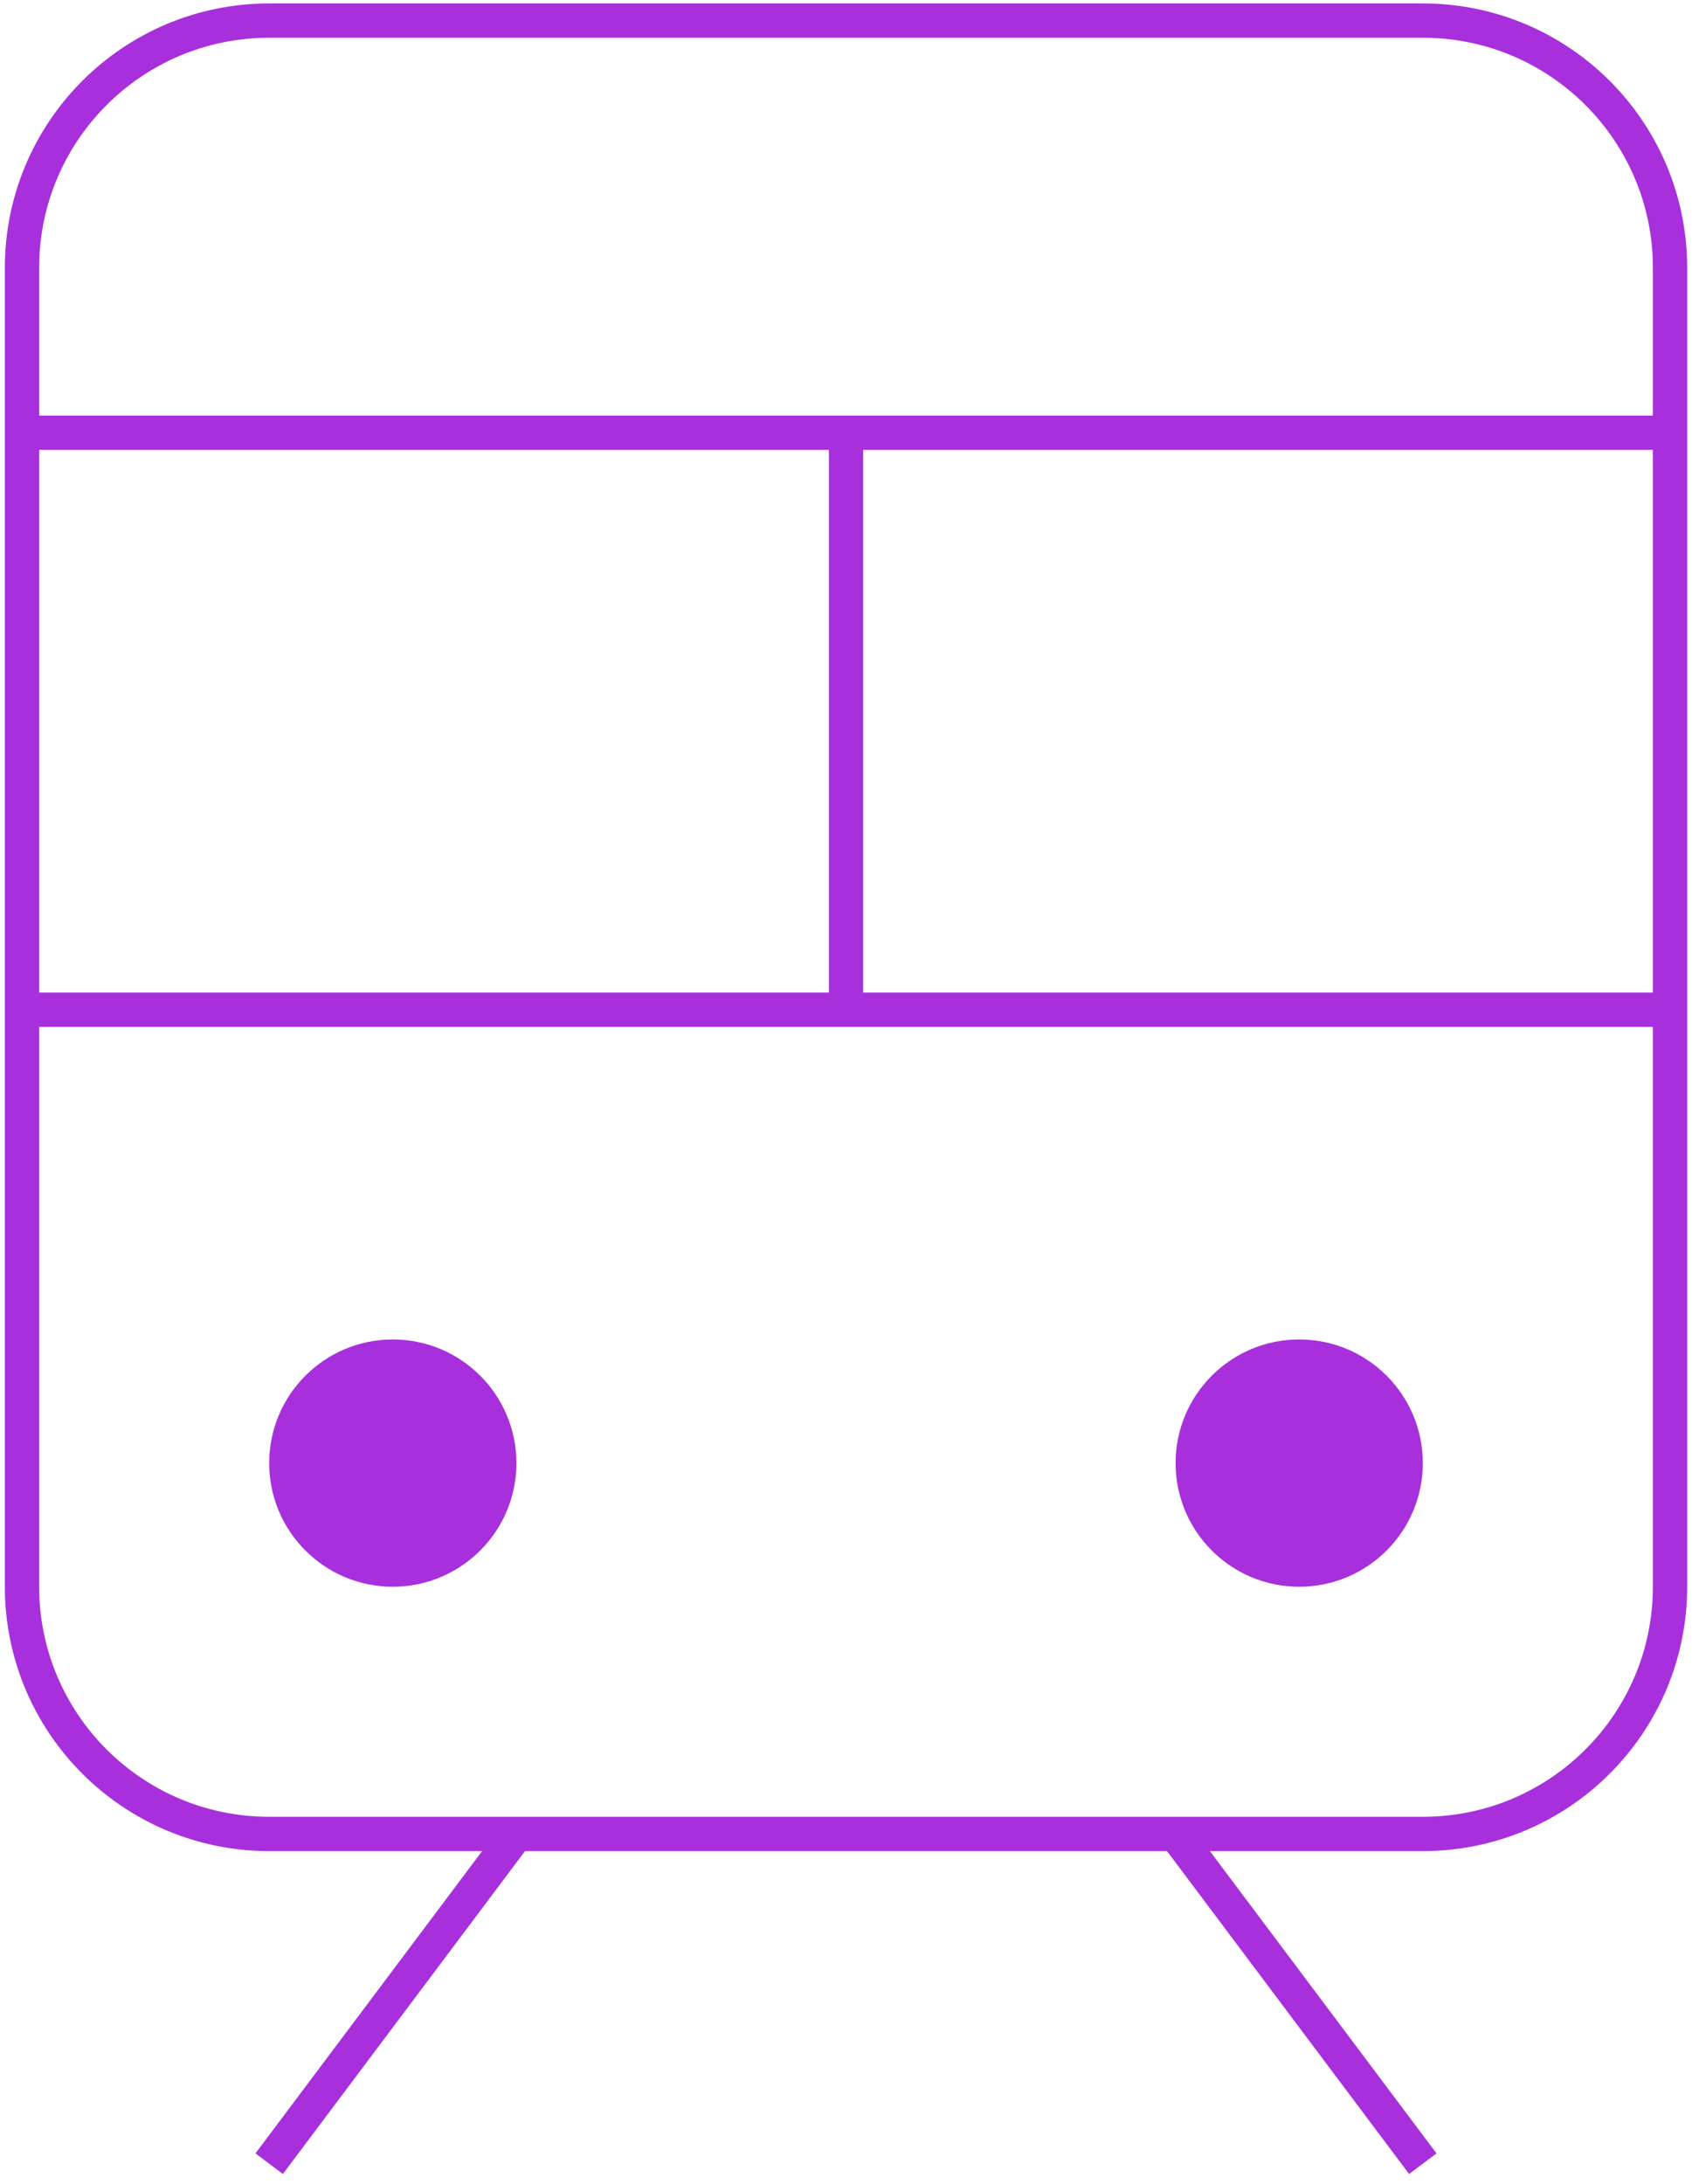
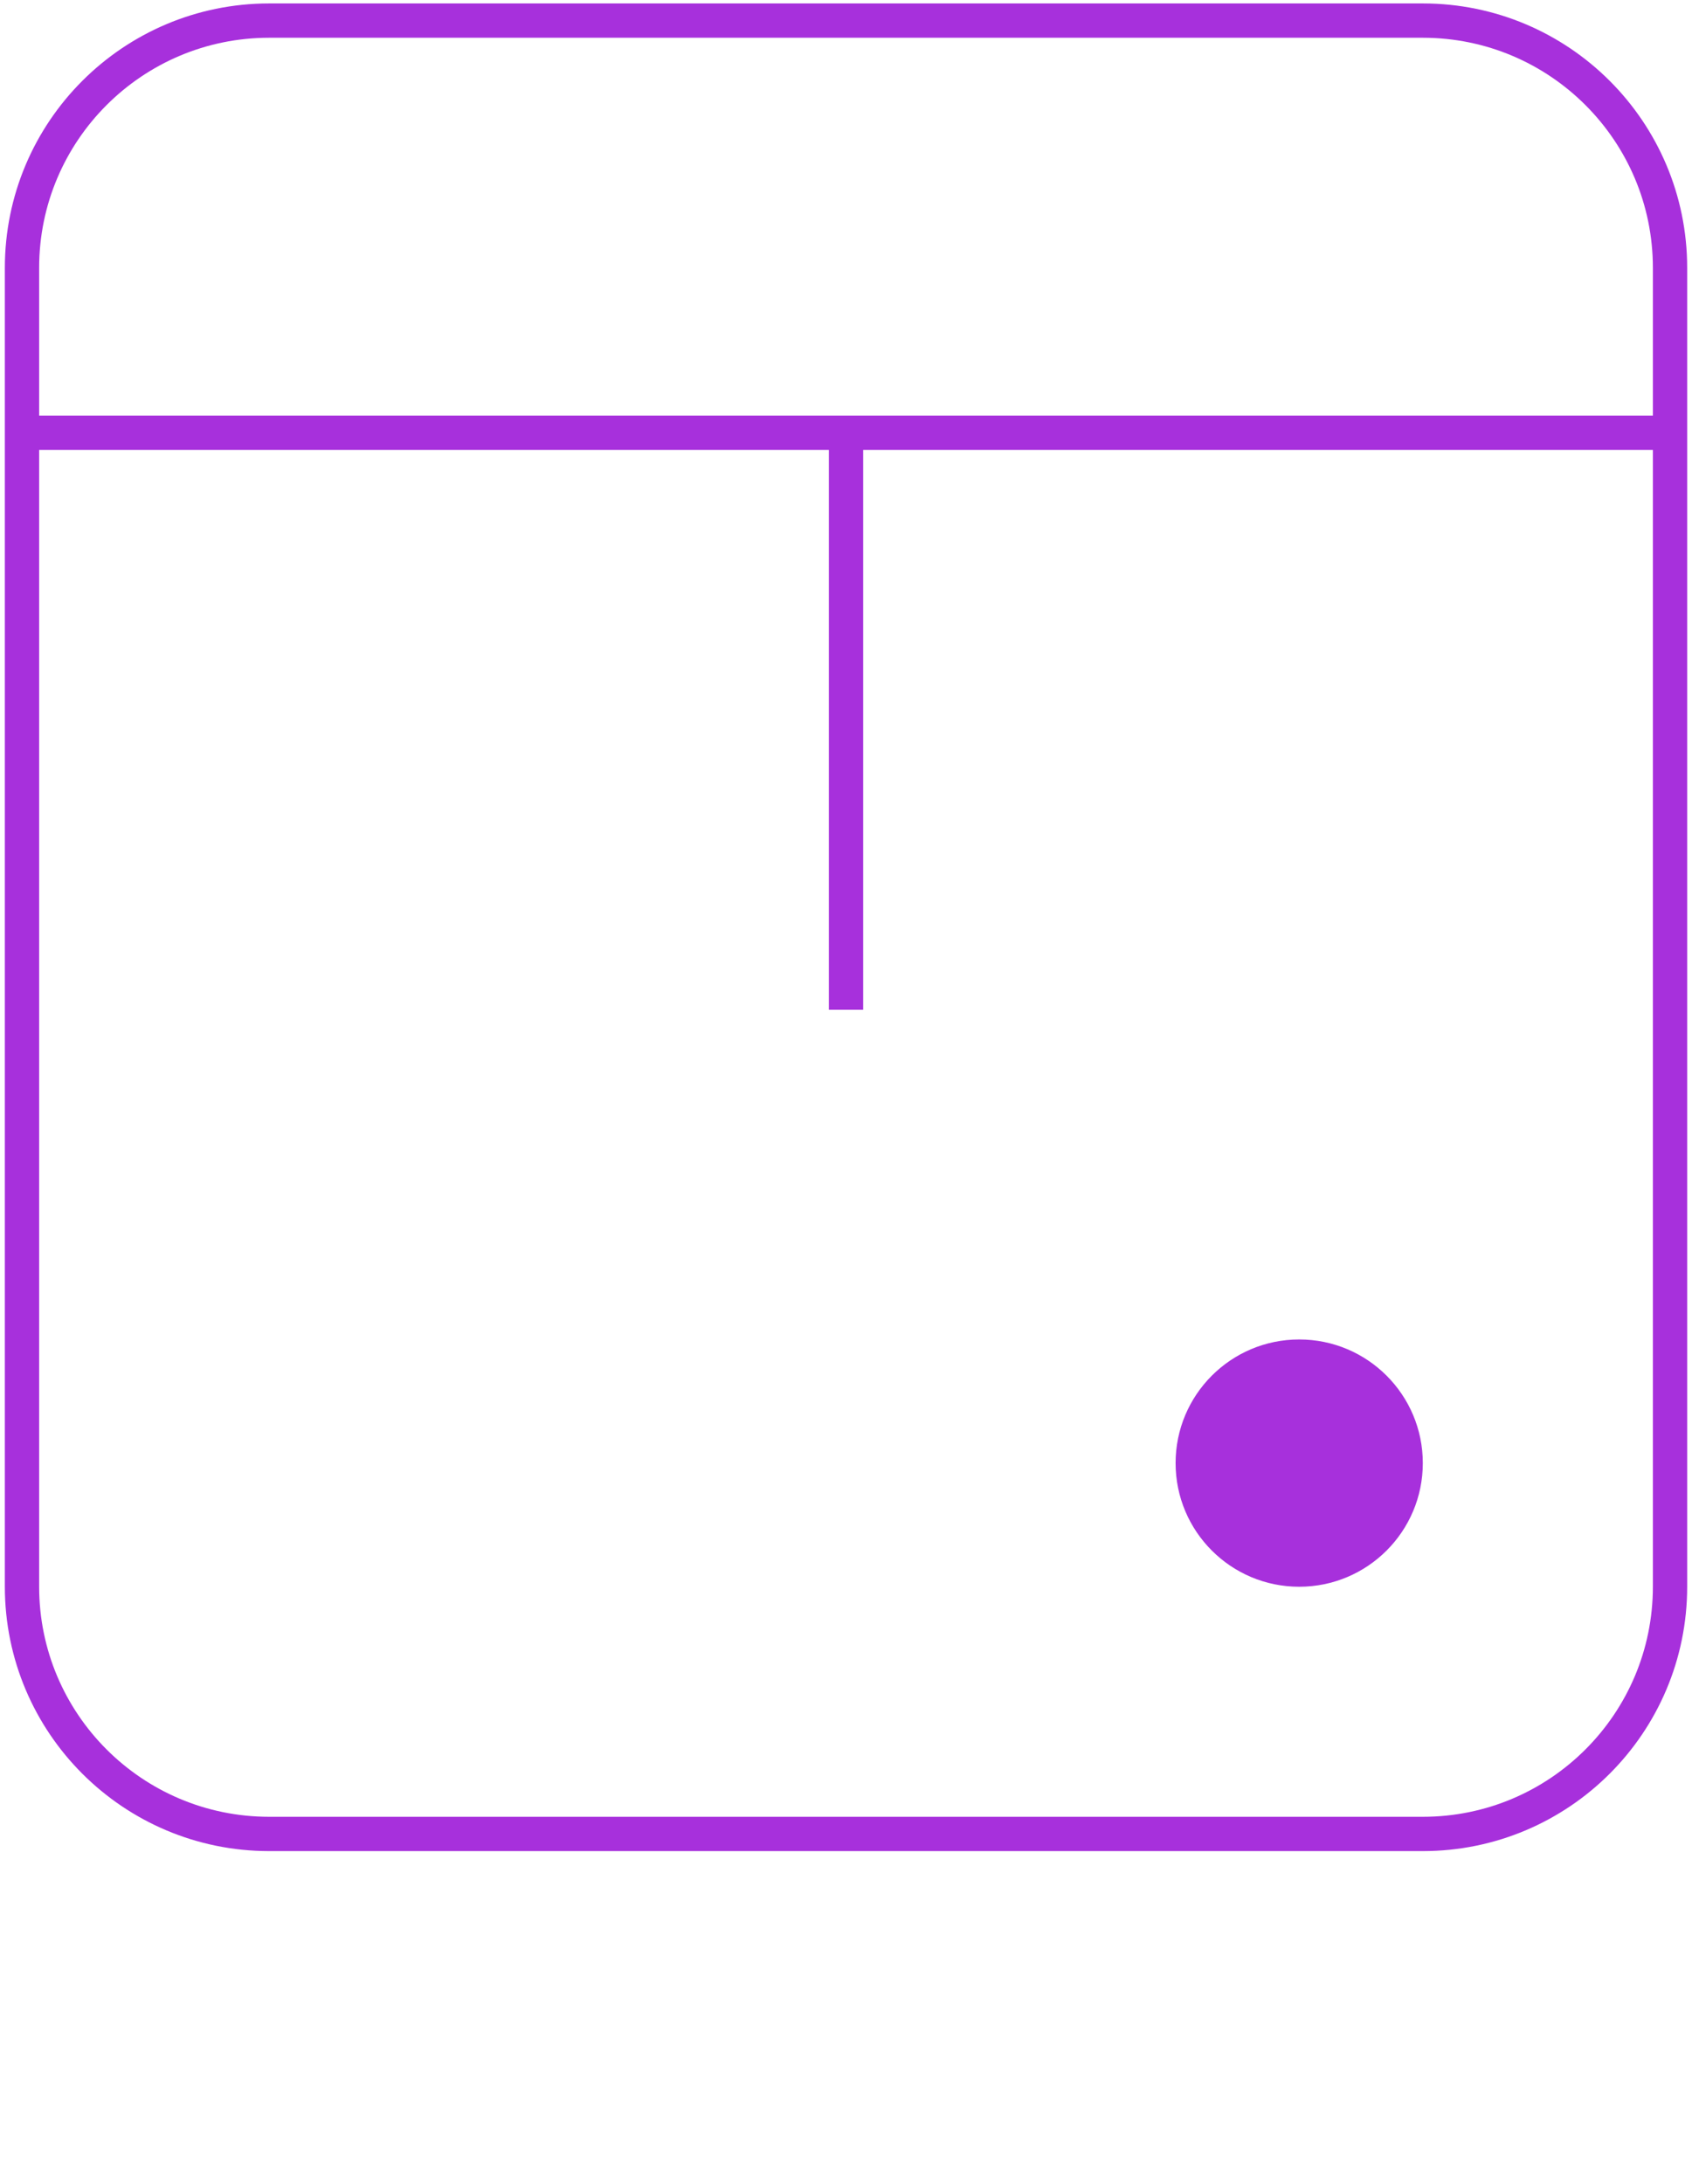
<svg xmlns="http://www.w3.org/2000/svg" width="148" height="191" viewBox="0 0 148 191" fill="none">
-   <path d="M1.924 88.297H146.078" stroke="#A730DC" stroke-width="3" stroke-miterlimit="10" />
  <path d="M1.924 37.84H146.078" stroke="#A730DC" stroke-width="3" stroke-miterlimit="10" />
-   <path d="M45.17 160.371L23.547 189.203" stroke="#A730DC" stroke-width="3" stroke-miterlimit="10" />
-   <path d="M102.83 160.371L124.453 189.203" stroke="#A730DC" stroke-width="3" stroke-miterlimit="10" />
  <path d="M124.455 1.801H23.547C11.605 1.801 1.924 11.482 1.924 23.424V138.746C1.924 150.688 11.605 160.369 23.547 160.369H124.455C136.397 160.369 146.078 150.688 146.078 138.746V23.424C146.078 11.482 136.397 1.801 124.455 1.801Z" stroke="#A730DC" stroke-width="3" stroke-miterlimit="10" />
  <path d="M74.002 37.84V88.294" stroke="#A730DC" stroke-width="3" stroke-miterlimit="10" />
-   <path d="M34.359 138.753C40.331 138.753 45.171 133.913 45.171 127.941C45.171 121.97 40.331 117.129 34.359 117.129C28.388 117.129 23.547 121.97 23.547 127.941C23.547 133.913 28.388 138.753 34.359 138.753Z" fill="#A730DC" />
  <path d="M113.642 138.753C119.614 138.753 124.454 133.913 124.454 127.941C124.454 121.97 119.614 117.129 113.642 117.129C107.671 117.129 102.83 121.97 102.83 127.941C102.83 133.913 107.671 138.753 113.642 138.753Z" fill="#A730DC" />
</svg>